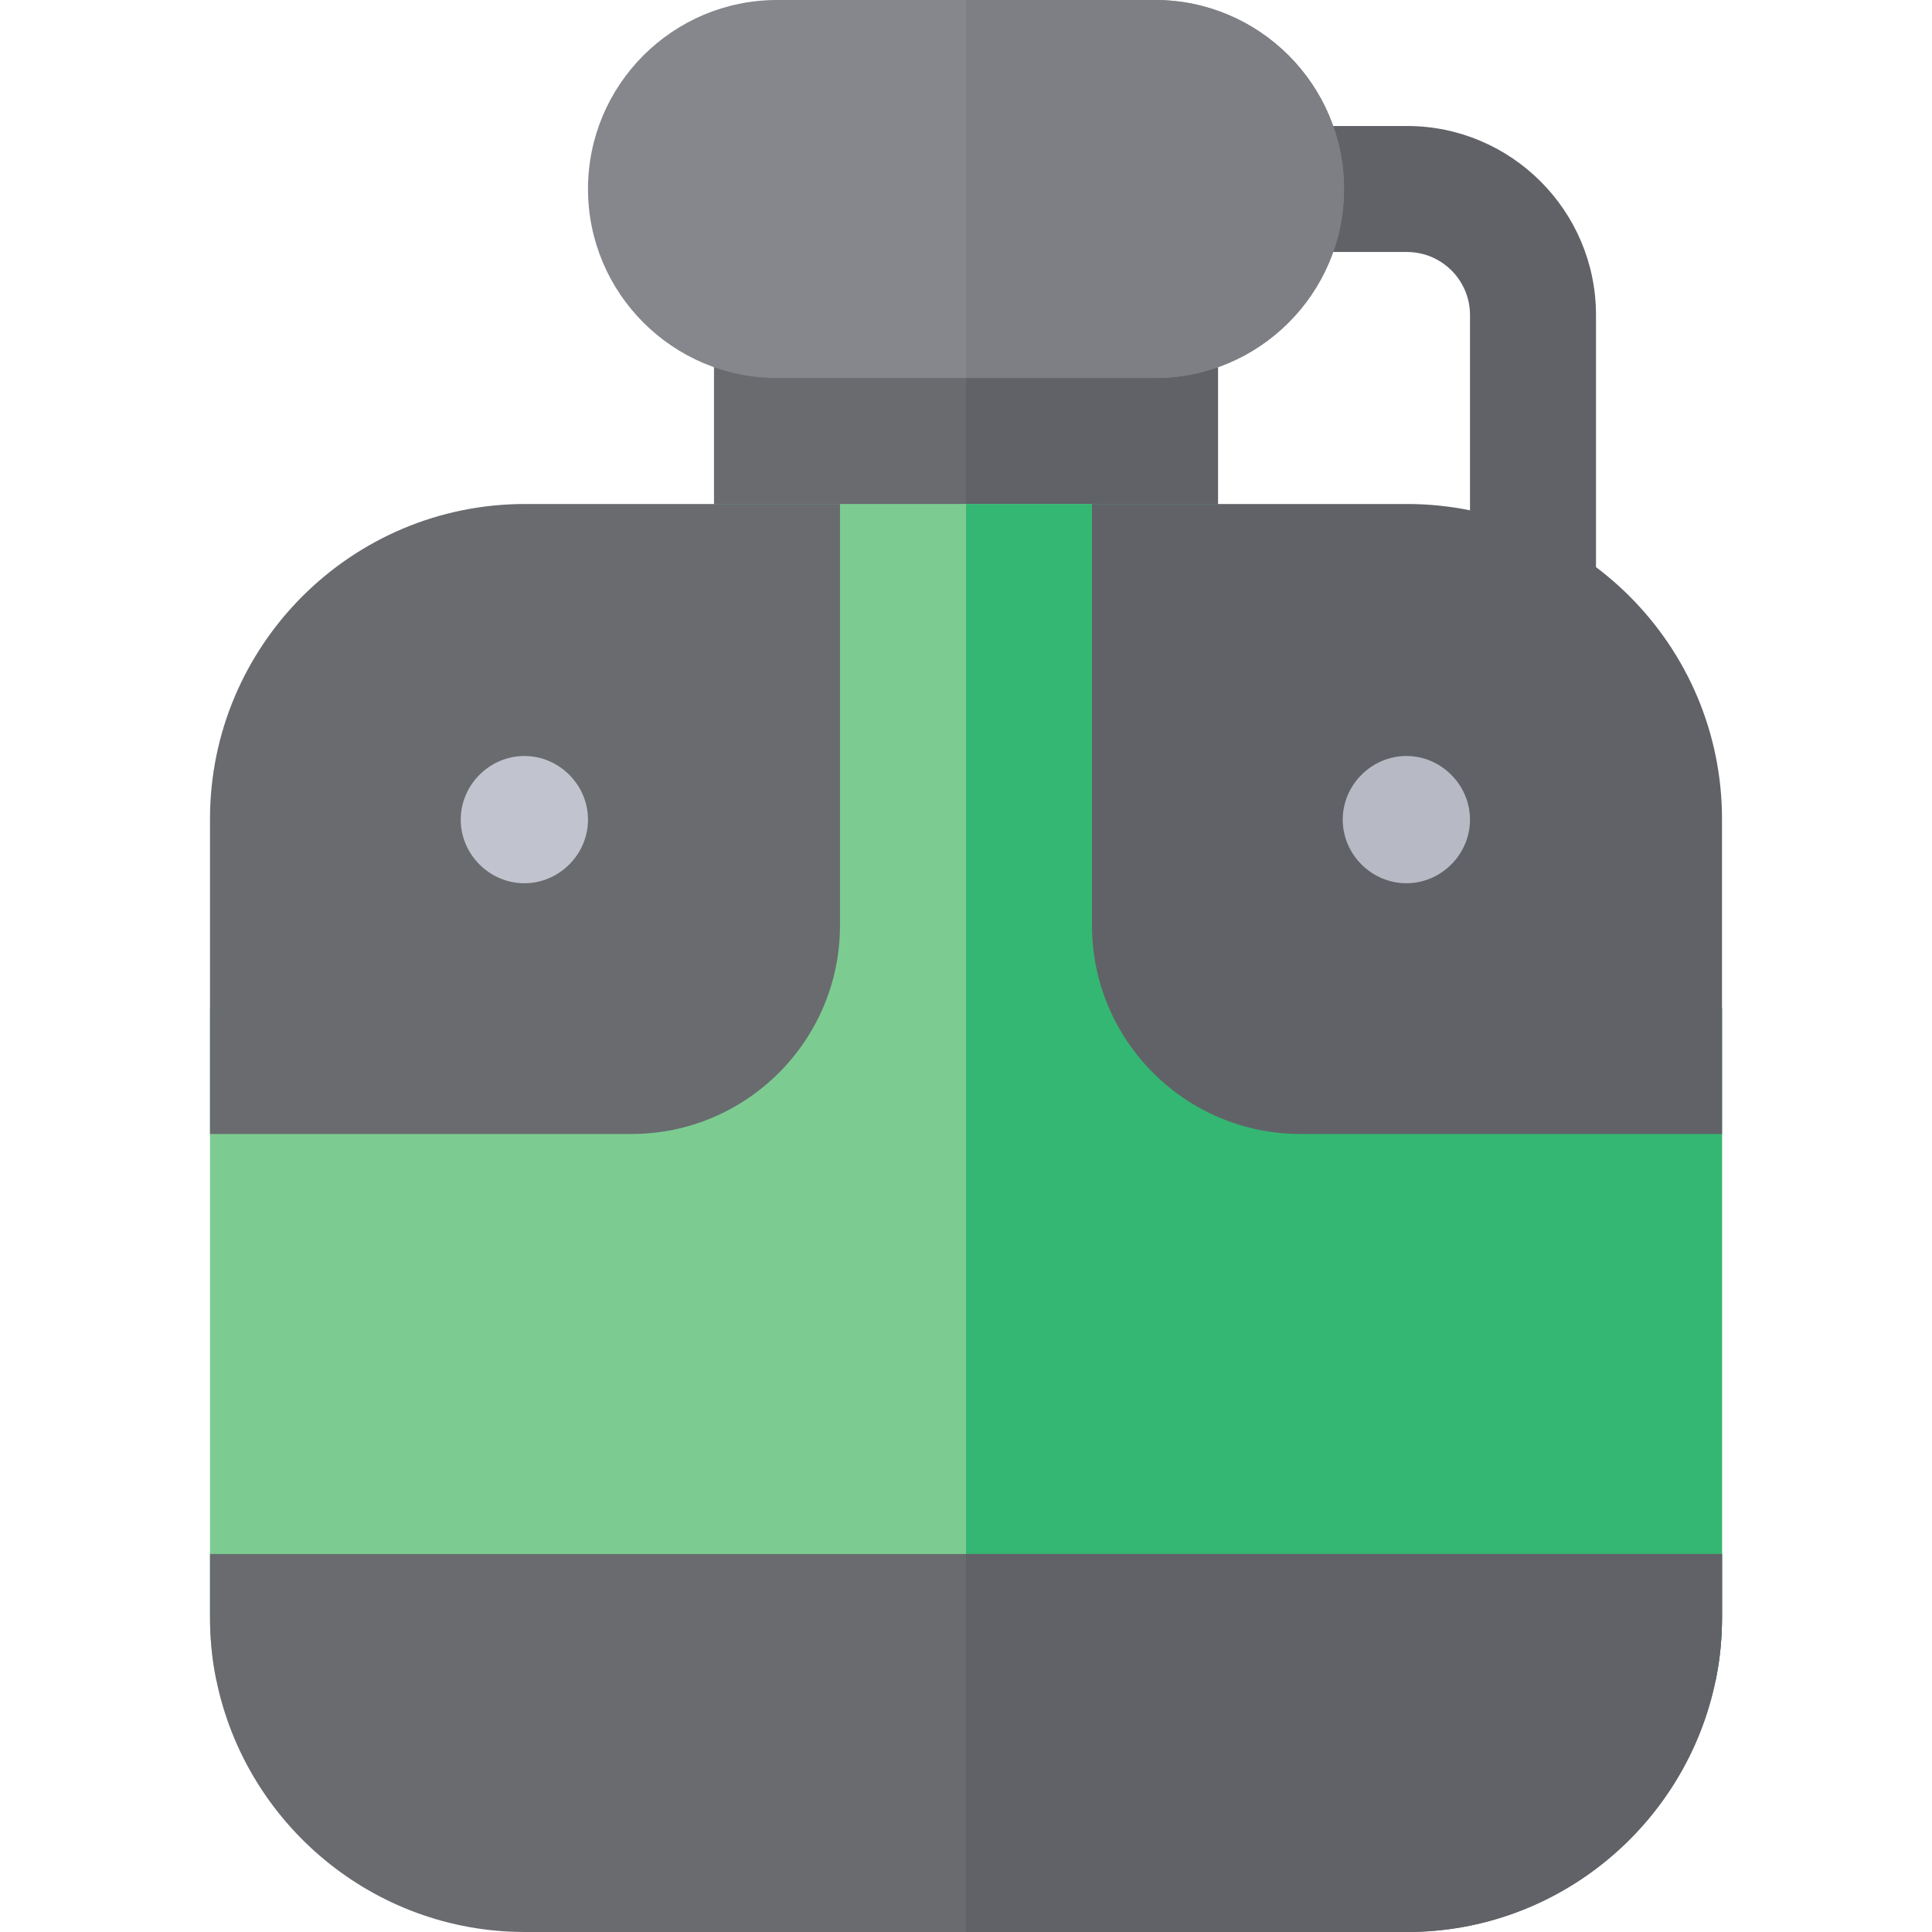
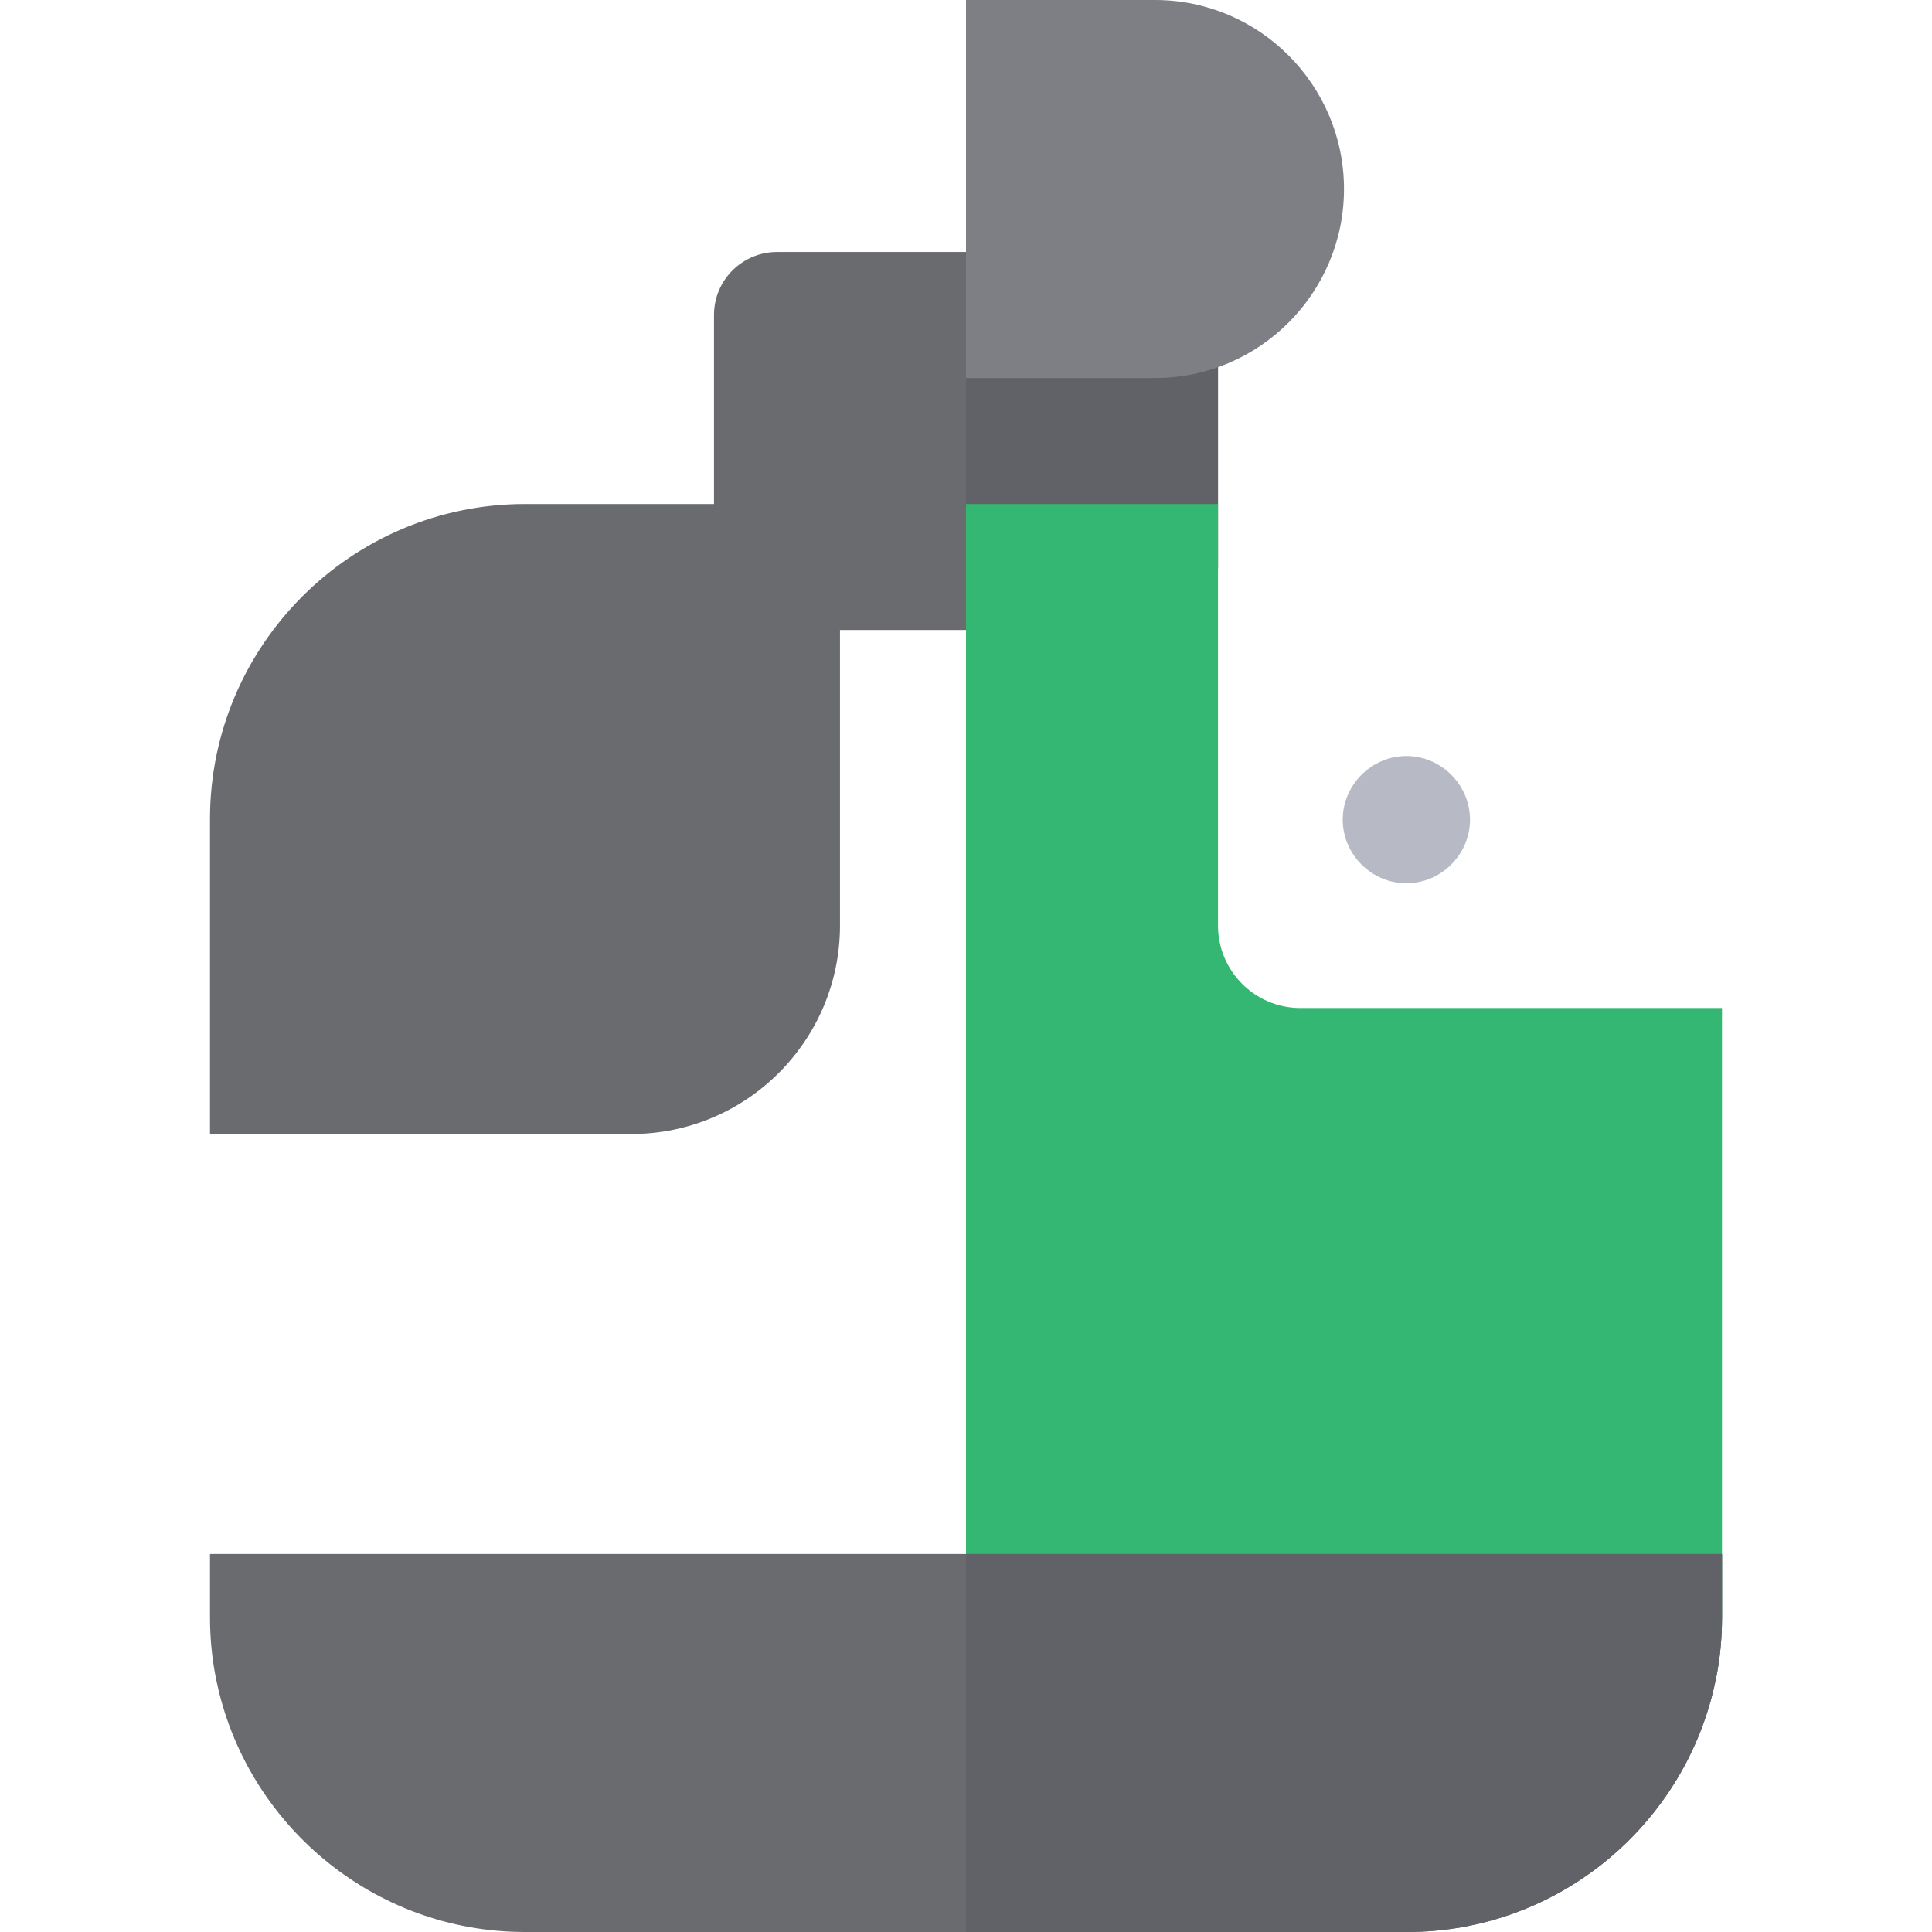
<svg xmlns="http://www.w3.org/2000/svg" height="800px" width="800px" version="1.1" id="Layer_1" viewBox="0 0 512 512" xml:space="preserve">
-   <path style="fill:#616267;" d="M406.261,175.891c-9.217,0-16.696-7.473-16.696-16.696V83.478c0-9.206-7.49-16.696-16.696-16.696  h-33.391c-9.217,0-16.696-7.473-16.696-16.696s7.479-16.696,16.696-16.696h33.391c27.619,0,50.087,22.468,50.087,50.087v75.717  C422.957,168.418,415.478,175.891,406.261,175.891z" />
  <path style="fill:#696B6F;" d="M306.087,166.957H205.913c-9.217,0-16.696-7.473-16.696-16.696V83.478  c0-9.223,7.479-16.696,16.696-16.696h100.174c9.217,0,16.696,7.473,16.696,16.696v66.783  C322.783,159.484,315.304,166.957,306.087,166.957z" />
  <path style="fill:#616267;" d="M306.087,66.783H256v100.174h50.087c9.217,0,16.696-7.473,16.696-16.696V83.478  C322.783,74.256,315.304,66.783,306.087,66.783z" />
-   <path style="fill:#7CCC92;" d="M456.348,267.13v161.391c0,5.677-0.557,11.353-1.67,16.696H57.322  c-1.113-5.343-1.67-11.019-1.67-16.696V267.13h111.75c12.021,0,21.816-9.795,21.816-21.816v-111.75h133.565v111.75  c0,12.021,9.795,21.816,21.816,21.816H456.348z" />
  <path style="fill:#34B772;" d="M456.348,267.13v161.391c0,5.677-0.557,11.353-1.67,16.696H256V133.565h66.783v111.75  c0,12.021,9.795,21.816,21.816,21.816H456.348z" />
-   <path style="fill:#696B6F;" d="M456.348,411.826v16.696c0,5.677-0.557,11.353-1.67,16.696C446.887,483.283,413.162,512,372.87,512  H139.13c-40.292,0-74.017-28.716-81.809-66.783c-1.113-5.343-1.67-11.019-1.67-16.696v-16.696H456.348z" />
+   <path style="fill:#696B6F;" d="M456.348,411.826v16.696c0,5.677-0.557,11.353-1.67,16.696C446.887,483.283,413.162,512,372.87,512  H139.13c-40.292,0-74.017-28.716-81.809-66.783c-1.113-5.343-1.67-11.019-1.67-16.696v-16.696H456.348" />
  <path style="fill:#616267;" d="M456.348,411.826v16.696c0,5.677-0.557,11.353-1.67,16.696C446.887,483.283,413.162,512,372.87,512  H256V411.826H456.348z" />
-   <path style="fill:#85878D;" d="M306.087,100.174H205.913c-27.619,0-50.087-22.468-50.087-50.087S178.294,0,205.913,0h100.174  c27.619,0,50.087,22.468,50.087,50.087S333.706,100.174,306.087,100.174z" />
  <path style="fill:#7E7F85;" d="M306.087,0H256v100.174h50.087c27.619,0,50.087-22.468,50.087-50.087S333.706,0,306.087,0z" />
-   <path style="fill:#616267;" d="M372.87,133.565h-83.478v111.706c0,30.467,24.783,55.25,55.25,55.25h111.706v-83.478  C456.348,171.011,418.902,133.565,372.87,133.565z" />
  <path style="fill:#696B6F;" d="M139.13,133.565c-46.032,0-83.478,37.446-83.478,83.478v83.478h111.706  c30.467,0,55.25-24.783,55.25-55.25V133.565H139.13z" />
  <path style="fill:#B7B9C4;" d="M372.707,234.071c-9.217,0-16.869-7.635-16.869-16.858s7.651-16.865,16.869-16.865  c9.218,0,16.858,7.641,16.858,16.864C389.565,226.434,381.924,234.071,372.707,234.071z M389.228,217.212h0.109H389.228z   M372.707,217.212h0.109H372.707z" />
-   <path style="fill:#C1C4CE;" d="M138.968,234.071c-9.217,0-16.869-7.635-16.869-16.858s7.651-16.865,16.869-16.865  c9.218,0,16.858,7.641,16.858,16.864C155.826,226.434,148.185,234.071,138.968,234.071z M155.489,217.212h0.109H155.489z   M138.968,217.212h0.109H138.968z" />
</svg>